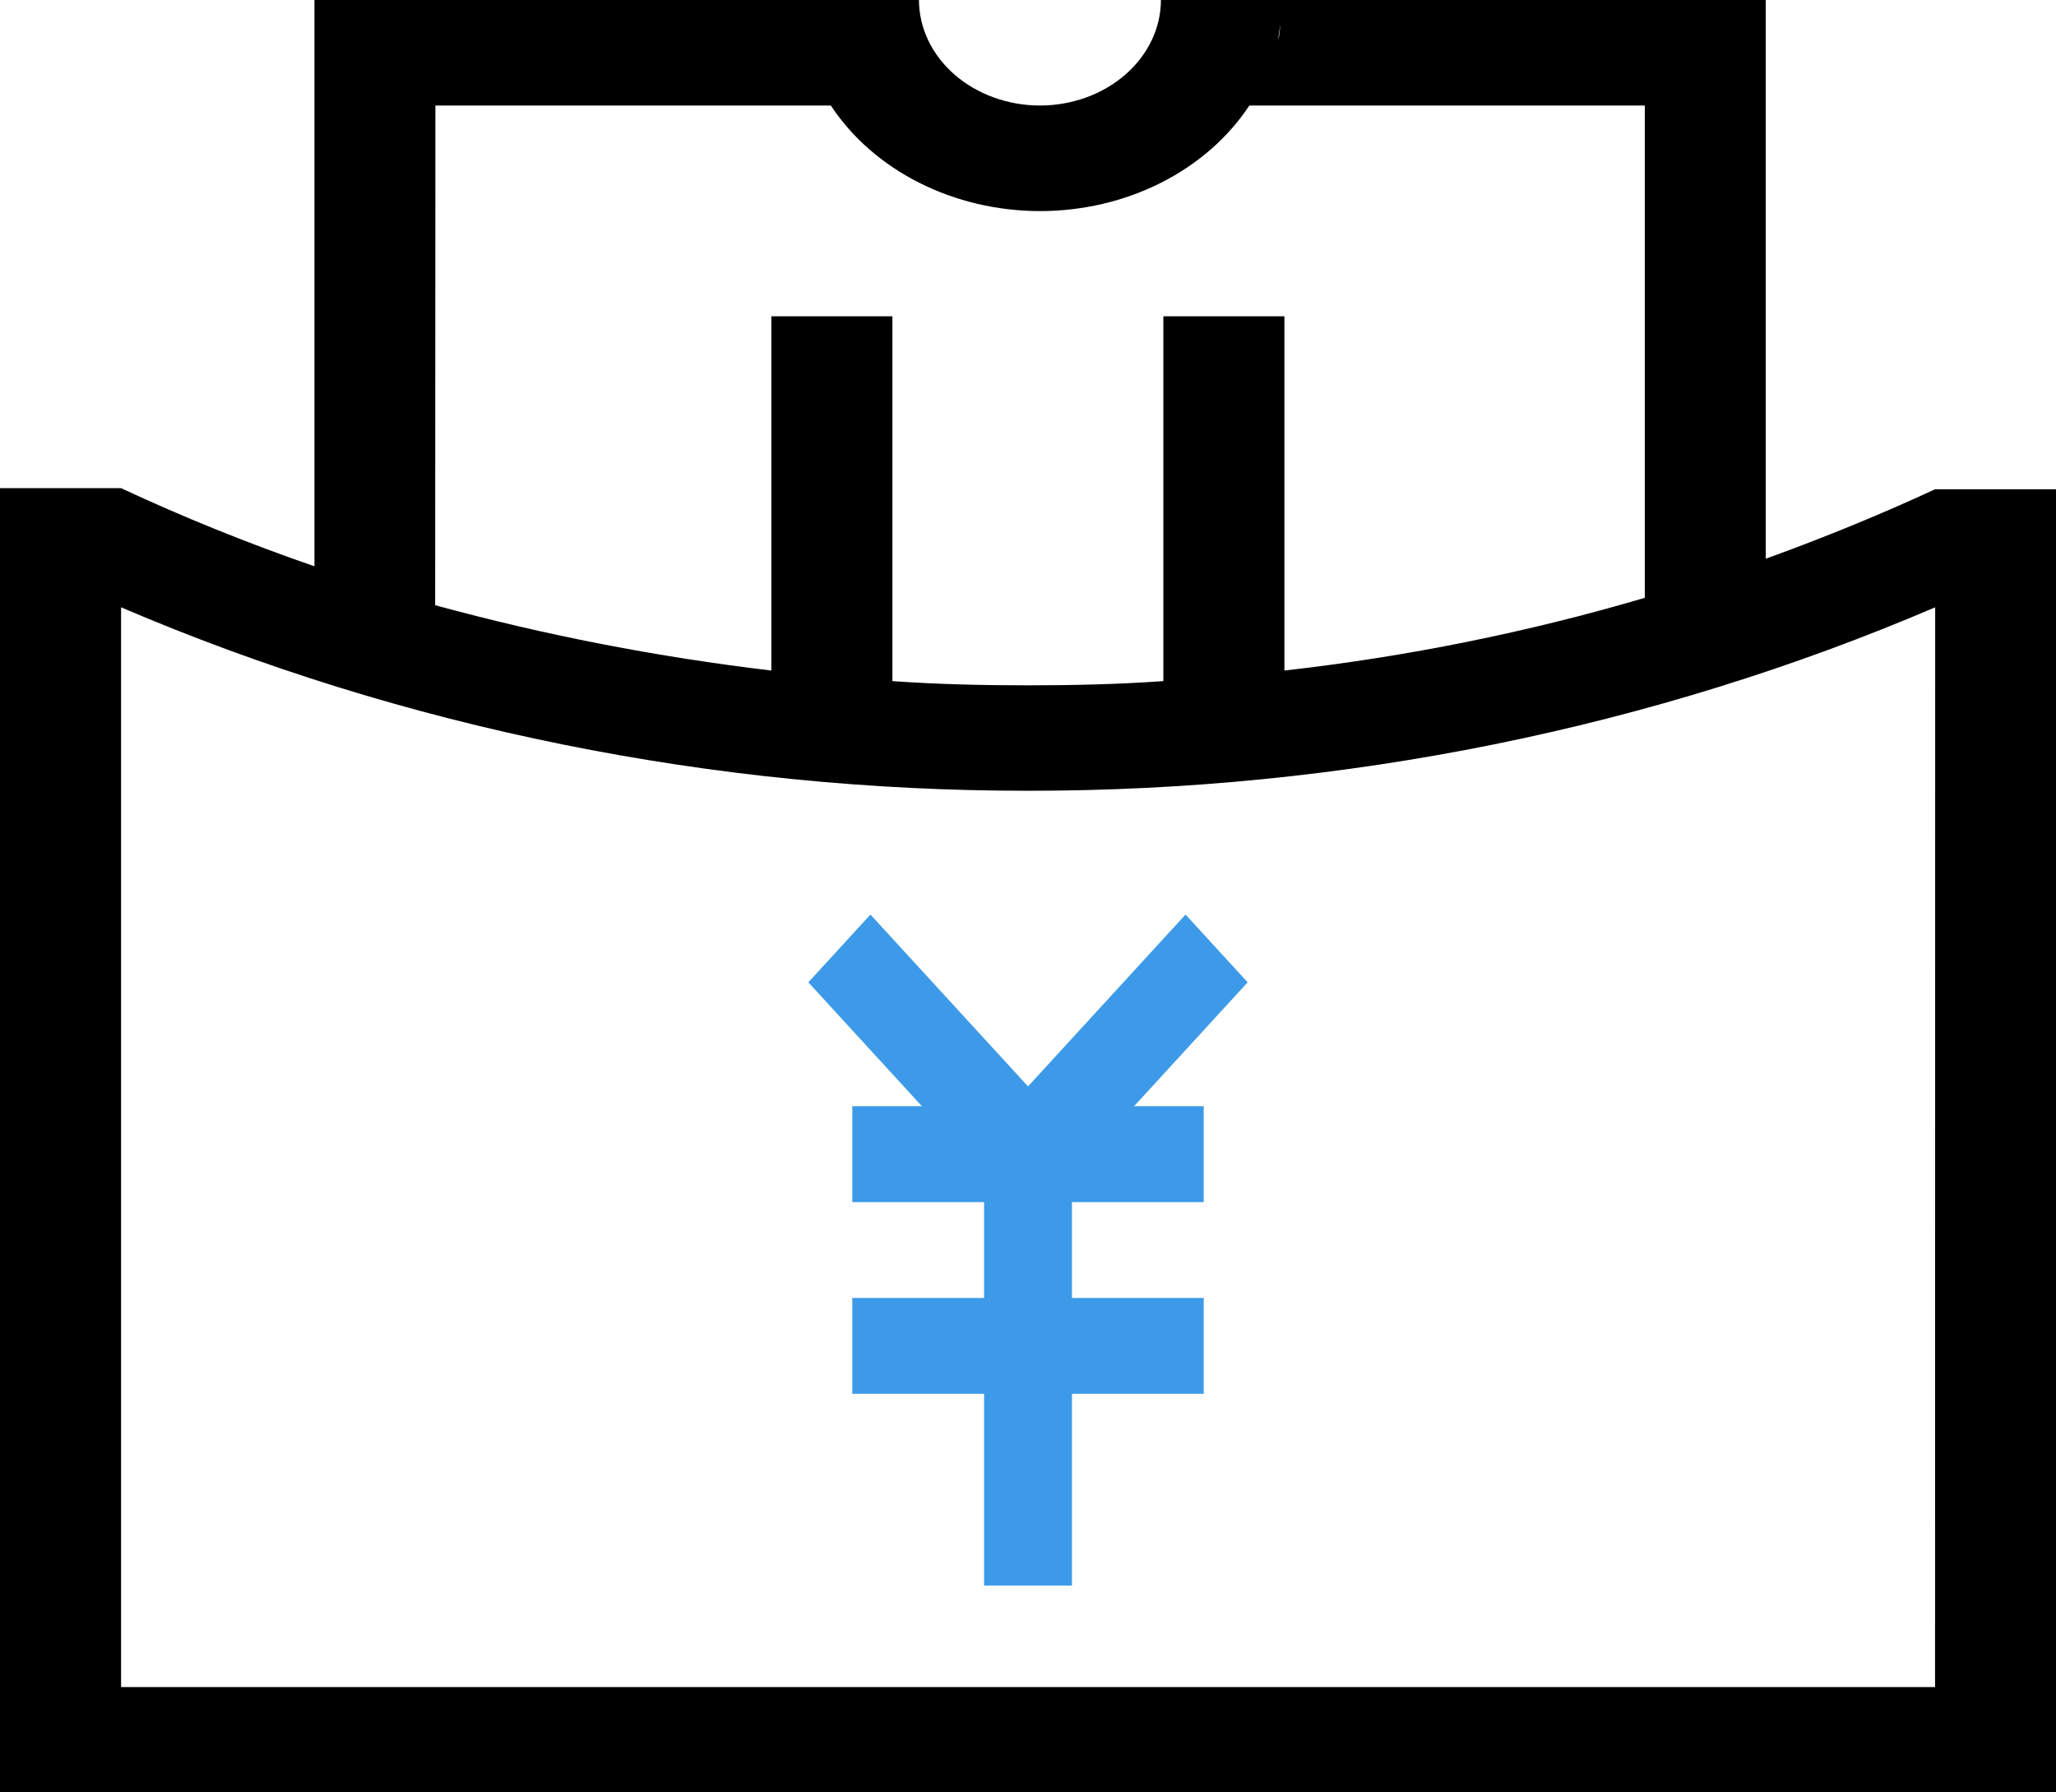
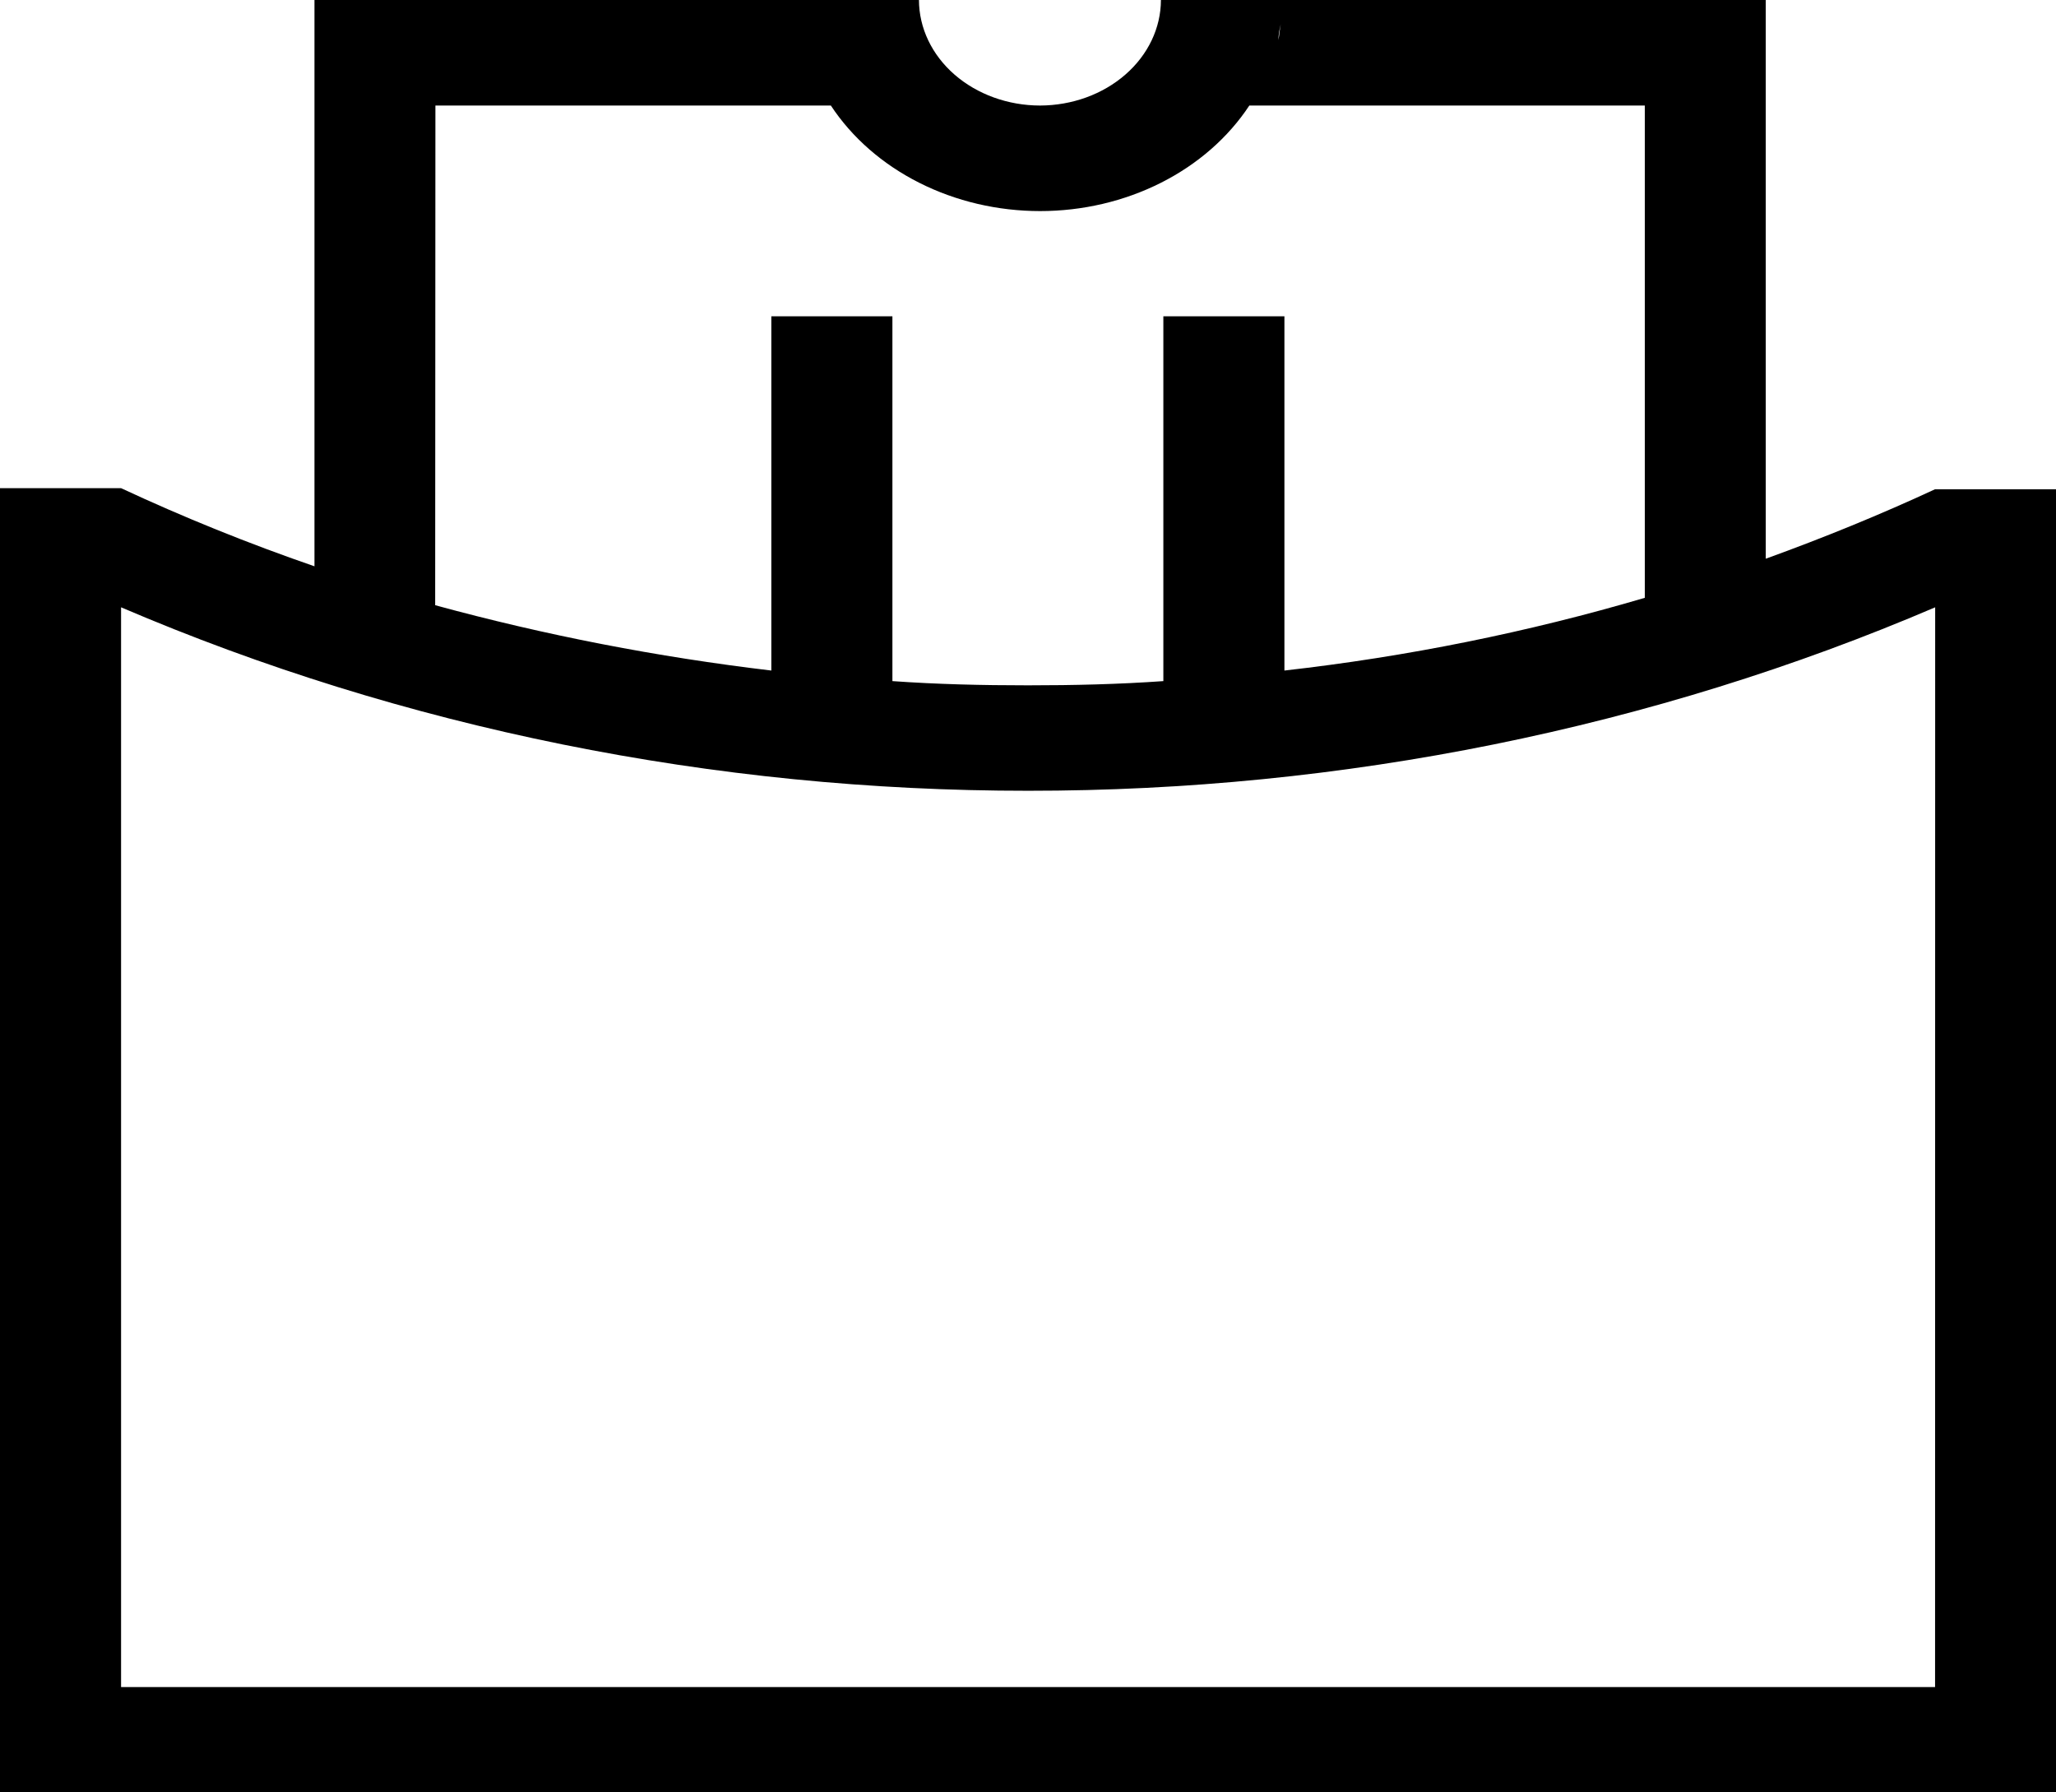
<svg xmlns="http://www.w3.org/2000/svg" width="78" height="68" viewBox="0 0 78 68" fill="none">
  <path d="M73.412 18.561C71.347 19.52 69.191 20.4 66.989 21.197V0H48.636H44.043C44.041 1.06 43.557 2.077 42.697 2.827C41.838 3.578 40.672 4.001 39.456 4.004C38.239 4.002 37.072 3.579 36.211 2.829C35.35 2.078 34.866 1.061 34.863 0H30.27C30.263 0.241 30.278 0.481 30.316 0.72C30.282 0.481 30.271 0.24 30.283 0H11.93V21.484C9.422 20.619 6.972 19.629 4.593 18.52H0V68H78V18.561H73.412ZM48.59 0.92C48.543 1.12 48.543 1.32 48.498 1.521C48.505 1.318 48.536 1.117 48.59 0.92ZM48.406 1.758C48.36 1.918 48.314 2.038 48.268 2.198C48.314 2.078 48.36 1.918 48.406 1.758ZM30.656 2.2C30.61 2.04 30.564 1.92 30.518 1.76C30.564 1.92 30.61 2.08 30.656 2.2ZM16.518 4.004H31.521C32.323 5.221 33.48 6.232 34.874 6.934C36.267 7.637 37.849 8.008 39.459 8.008C41.069 8.008 42.651 7.637 44.044 6.934C45.438 6.231 46.594 5.221 47.397 4.004H62.4V22.68C57.958 23.989 53.378 24.913 48.728 25.439V12H44.135V25.84C42.437 25.96 40.74 26 38.995 26C37.251 26 35.554 25.96 33.856 25.84V12H29.263V25.439C24.94 24.926 20.673 24.097 16.509 22.96L16.518 4.004ZM73.412 64.004H4.593V23.04C15.301 27.626 27.074 30.007 39.005 30C50.935 30.007 62.708 27.626 73.416 23.04L73.412 64.004Z" fill="black" />
-   <path d="M40.668 49.242H45.666V52.878H40.668V60.152H37.334V52.878H32.334V49.242H37.334V45.607H32.334V41.968H34.976L30.667 37.267L33.023 34.697L39.001 41.216L44.977 34.697L47.333 37.267L43.024 41.968H45.666V45.607H40.668V49.242Z" fill="#3C9AE8" />
</svg>